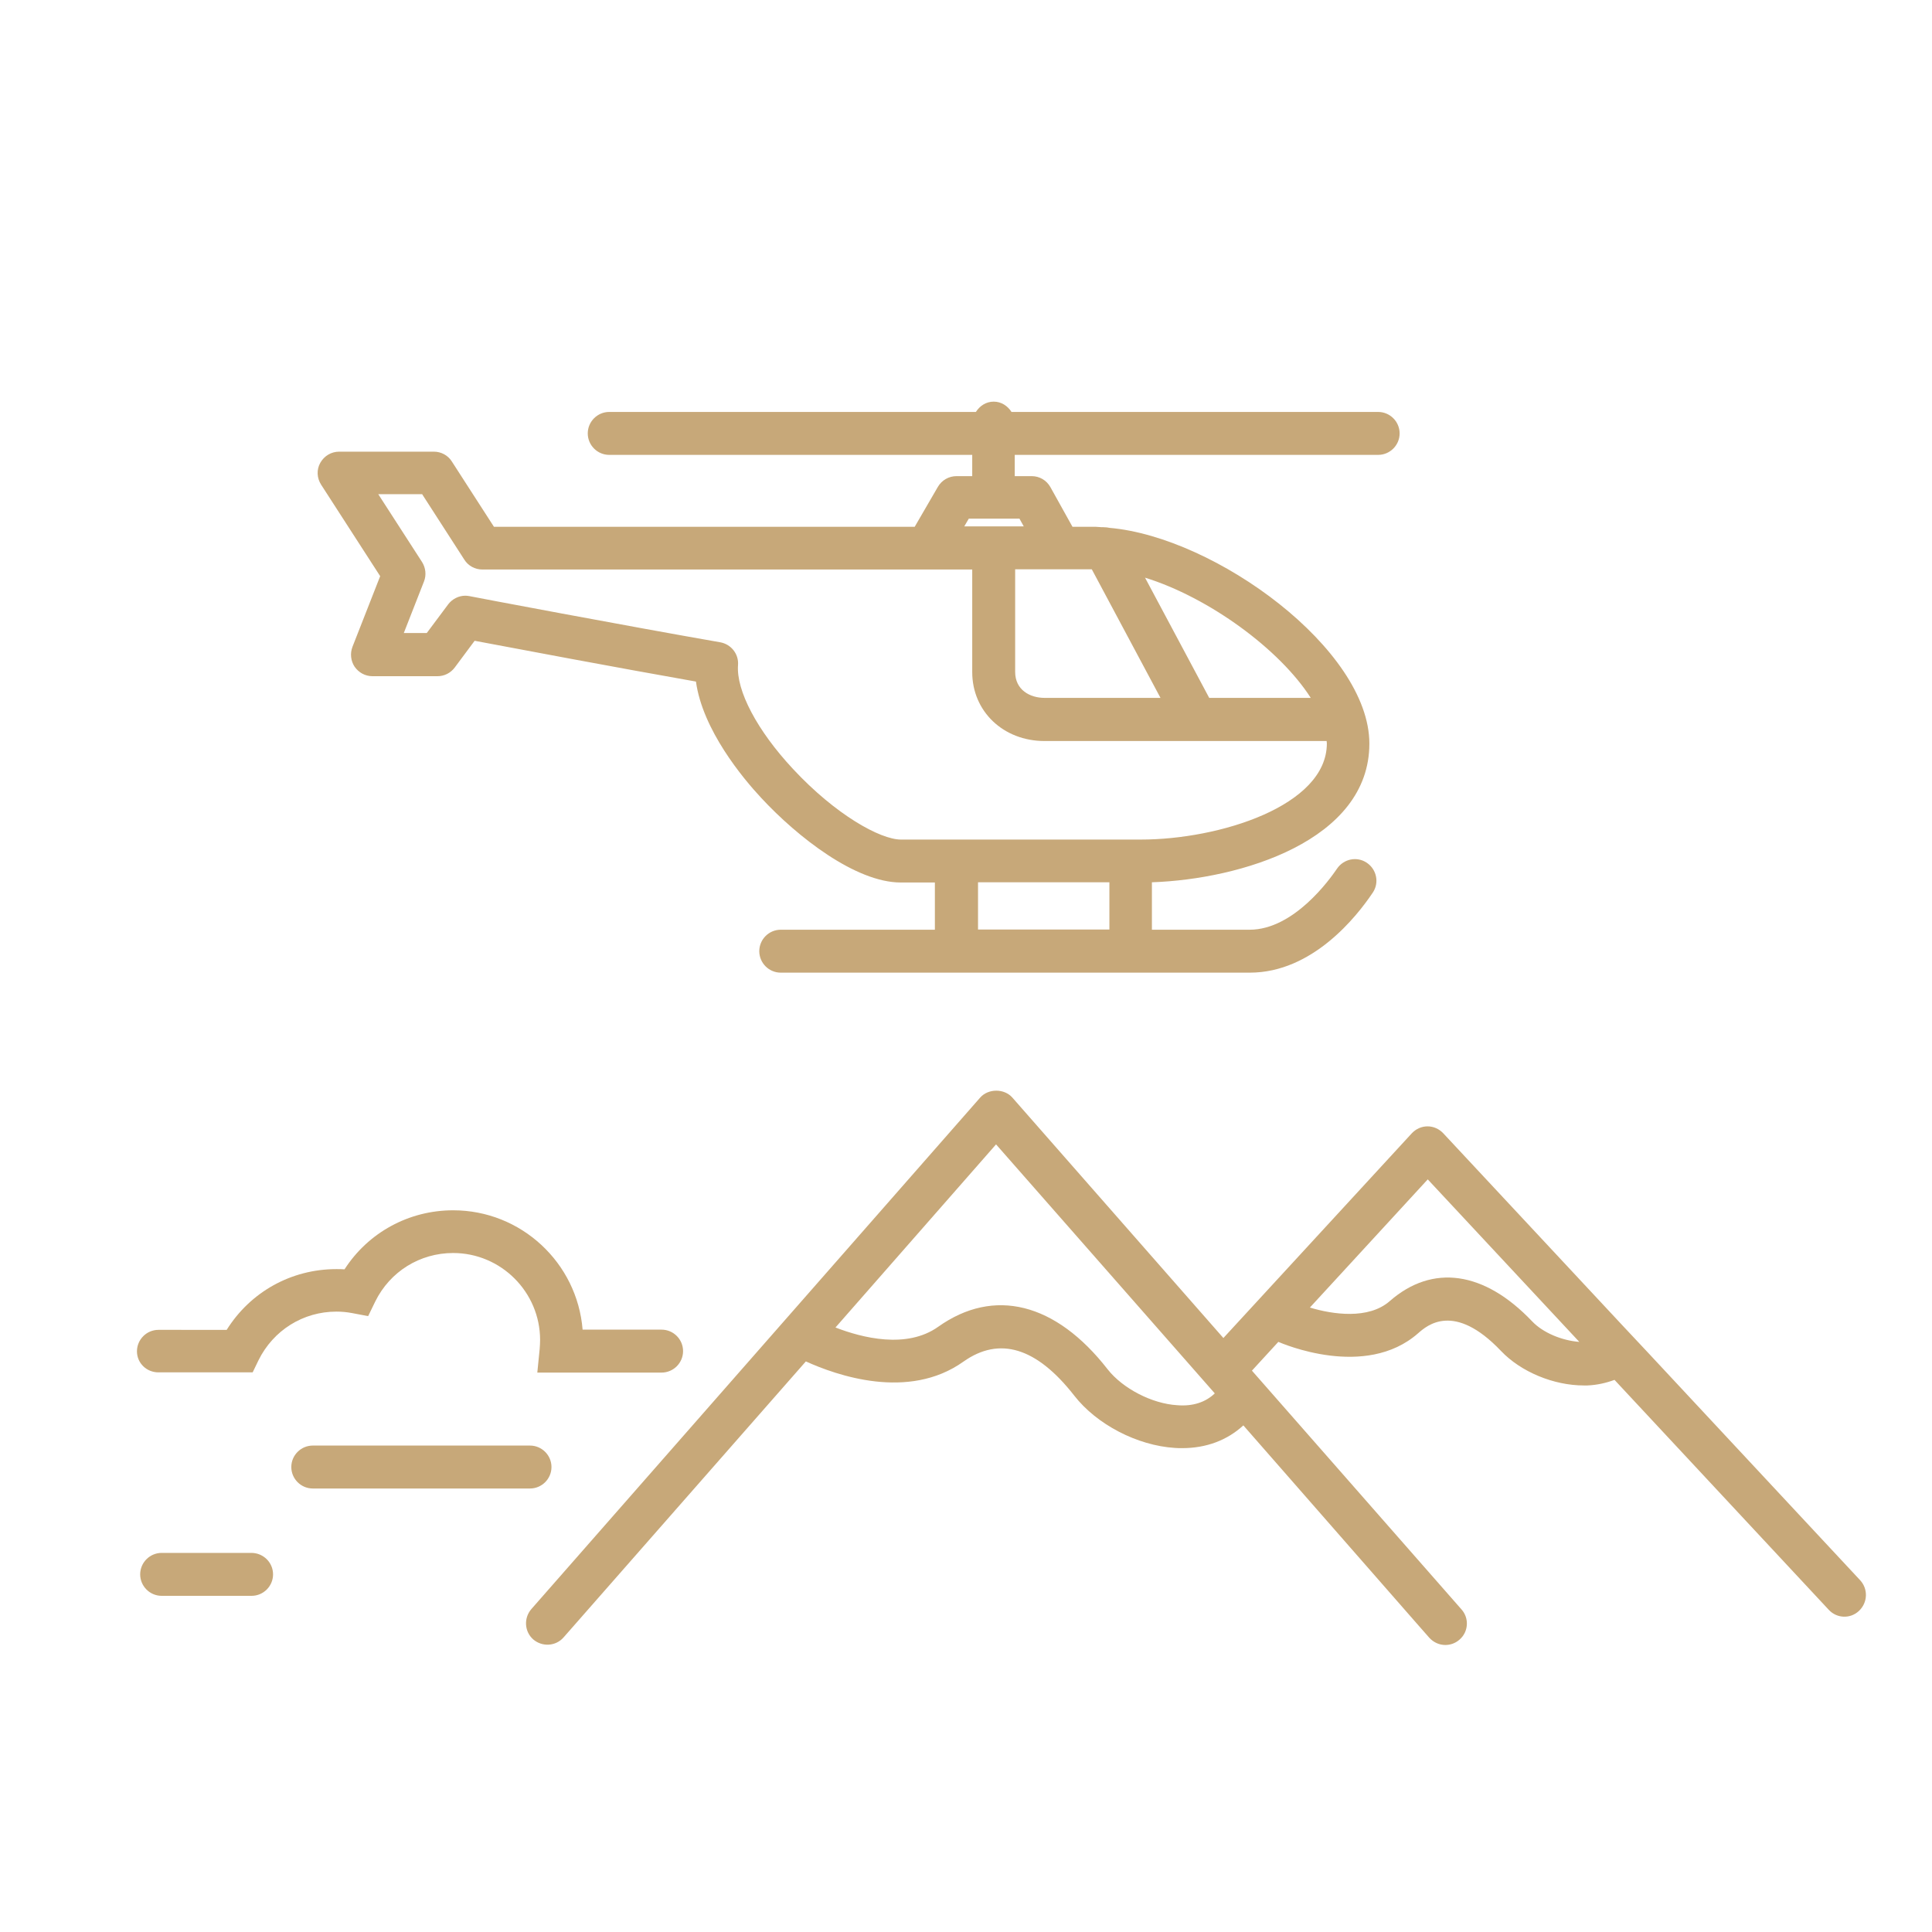
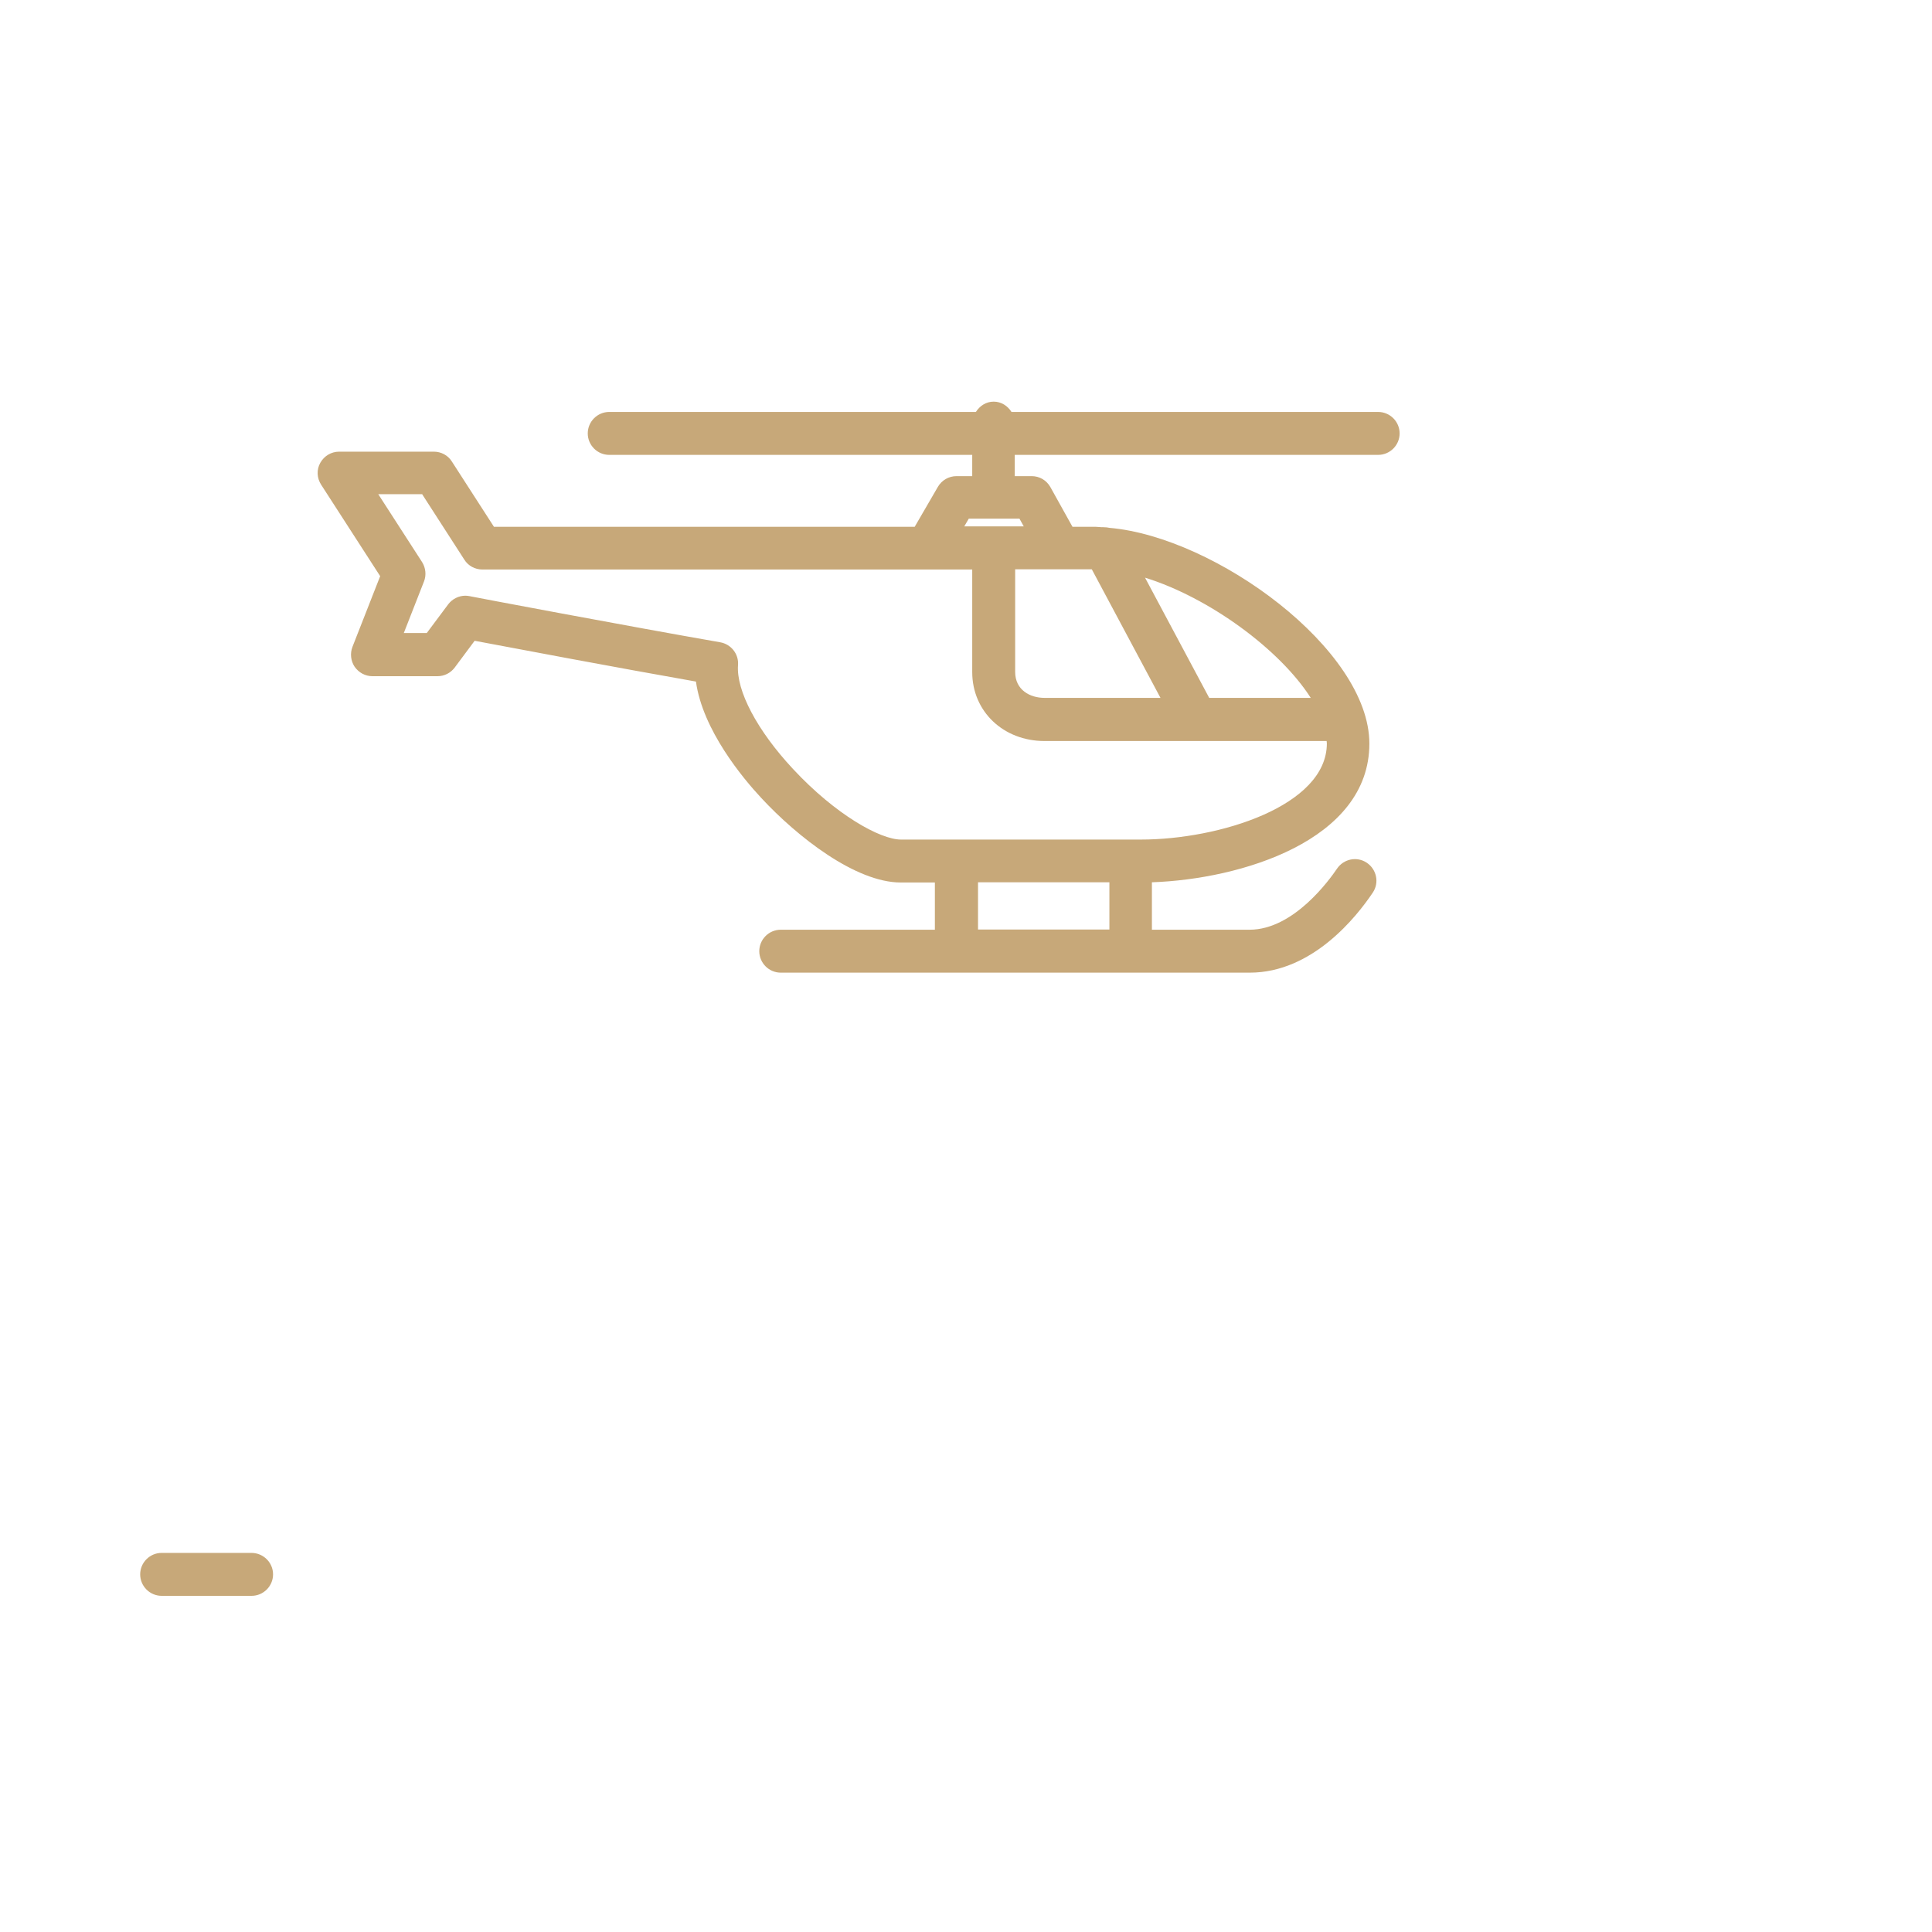
<svg xmlns="http://www.w3.org/2000/svg" version="1.1" id="Layer_18" x="0px" y="0px" width="90px" height="90px" viewBox="0 0 90 90" style="enable-background:new 0 0 90 90;" xml:space="preserve">
  <style type="text/css">

	.st0{fill-rule:evenodd;clip-rule:evenodd;fill:none;stroke:#C7A879;stroke-width:2;stroke-linecap:round;stroke-miterlimit:10;}
	.st1{fill:#C7A879;stroke:#C7A879;stroke-width:2;stroke-linecap:round;stroke-miterlimit:10;}
	.st2{fill:none;stroke:#C7A879;stroke-width:2;stroke-linecap:round;stroke-linejoin:round;stroke-dasharray:0,5.976,0,5.976;}
	
		.st3{fill-rule:evenodd;clip-rule:evenodd;fill:#FFFFFF;stroke:#C7A879;stroke-width:2;stroke-linecap:round;stroke-linejoin:round;stroke-miterlimit:10;}
	
		.st4{fill:none;stroke:#C7A879;stroke-width:2;stroke-linecap:round;stroke-linejoin:round;stroke-miterlimit:10;stroke-dasharray:0,5.243,0,5.243;}
	.st5{fill:#FFFFFF;stroke:#C7A879;stroke-width:2;stroke-miterlimit:10;}
	.st6{fill:none;stroke:#C7A879;stroke-width:2;stroke-linecap:round;stroke-linejoin:round;stroke-dasharray:0,7.883,0,7.883;}
	.st7{fill:none;stroke:#C7A879;stroke-width:2;stroke-linecap:round;stroke-linejoin:round;stroke-dasharray:0,7.056,0,7.056;}
	.st8{fill-rule:evenodd;clip-rule:evenodd;fill:none;stroke:#00AEEF;stroke-miterlimit:10;}
	.st9{fill:#1E2223;stroke:#C7A879;stroke-width:2;stroke-linejoin:round;stroke-miterlimit:10;}
	.st10{fill:none;stroke:#C7A879;stroke-width:2;stroke-linecap:round;stroke-linejoin:round;stroke-dasharray:0,6.503,0,6.503;}
	.st11{fill:#1E2223;}
	.st12{fill:#1E2223;stroke:#C7A879;stroke-width:2;stroke-miterlimit:10;}
	.st13{fill:none;stroke:#C7A879;stroke-width:2;stroke-linecap:round;stroke-linejoin:round;stroke-dasharray:0,5.72,0,5.72;}
	.st14{fill:none;stroke:#C7A879;stroke-width:1.832;stroke-linecap:round;stroke-linejoin:round;stroke-miterlimit:10;}
	.st15{fill:none;stroke:#C7A879;stroke-width:4;stroke-miterlimit:10;}
	
		.st16{fill:none;stroke:#C7A879;stroke-width:2;stroke-linecap:round;stroke-linejoin:round;stroke-miterlimit:10;stroke-dasharray:1,3,1,3;}
	.st17{fill:none;stroke:#C7A879;stroke-width:2;stroke-linecap:round;stroke-linejoin:round;}
	.st18{fill:none;stroke:#C7A879;stroke-width:2;stroke-linecap:round;stroke-linejoin:round;stroke-dasharray:0,6.276,0,6.276;}
	.st19{fill:#C7A879;stroke:#1E2223;stroke-width:0.5;stroke-miterlimit:10;}
	
		.st20{fill:none;stroke:#C7A879;stroke-width:2;stroke-linecap:round;stroke-linejoin:round;stroke-miterlimit:10;stroke-dasharray:1,6,1,6;}
	.st21{fill:none;stroke:#ED1C24;stroke-width:2;stroke-miterlimit:10;}
	.st22{fill:none;stroke:#C7A879;stroke-width:2.359;stroke-linecap:round;stroke-linejoin:round;stroke-miterlimit:10;}
	.st23{fill:none;stroke:#C7A879;stroke-width:2;stroke-linecap:round;stroke-linejoin:round;stroke-dasharray:0,7.056;}
	.st24{fill-rule:evenodd;clip-rule:evenodd;fill:none;stroke:#ED1C24;stroke-width:2;stroke-miterlimit:10;}
	
		.st25{fill:none;stroke:#C7A879;stroke-width:2;stroke-linecap:round;stroke-linejoin:round;stroke-miterlimit:10;stroke-dasharray:0,6,0,6;}
	.st26{fill:none;stroke:#C7A879;stroke-width:2;stroke-linecap:round;stroke-miterlimit:10;}
	.st27{fill:#C7A879;}
	
		.st28{fill-rule:evenodd;clip-rule:evenodd;fill:none;stroke:#ED1C24;stroke-width:2;stroke-linecap:round;stroke-linejoin:round;stroke-miterlimit:10;}
	.st29{fill:#C8A979;}
	.st30{fill-rule:evenodd;clip-rule:evenodd;}
	
		.st31{fill-rule:evenodd;clip-rule:evenodd;fill:#1E2223;stroke:#C7A879;stroke-width:2;stroke-linecap:round;stroke-linejoin:round;stroke-miterlimit:10;}
	.st32{fill:#FFFFFF;}
	.st33{fill:none;}
	
		.st34{fill-rule:evenodd;clip-rule:evenodd;fill:none;stroke:#C7A879;stroke-width:2;stroke-linecap:round;stroke-linejoin:round;stroke-miterlimit:10;}
	.st35{fill:none;stroke:#C7A879;stroke-width:2;stroke-linejoin:round;stroke-miterlimit:10;}
	.st36{fill:none;stroke:#C7A879;stroke-width:2;stroke-linecap:round;stroke-linejoin:round;stroke-dasharray:0,5.976;}
	.st37{fill:none;stroke:#C7A879;stroke-width:2;stroke-linecap:round;stroke-linejoin:round;stroke-dasharray:0,7.883,0,7.883;}
	
		.st38{fill:none;stroke:#C7A879;stroke-width:2;stroke-linecap:round;stroke-linejoin:round;stroke-miterlimit:10;stroke-dasharray:0.825,4.949,0.825,4.949;}
	.st39{fill:none;stroke:#C7A879;stroke-width:2;stroke-linecap:round;stroke-linejoin:round;stroke-miterlimit:10;}
	.st40{fill:#FFFFFF;stroke:#C7A879;stroke-width:2;stroke-linecap:round;stroke-linejoin:round;stroke-miterlimit:10;}
	.st41{fill:none;stroke:#000000;stroke-width:2;stroke-miterlimit:10;}
	.st42{fill:none;stroke:#C7A879;stroke-width:2;stroke-miterlimit:10;}
	.st43{fill:#FFFFFF;stroke:#C7A879;stroke-width:2;stroke-linejoin:round;stroke-miterlimit:10;}
	.st44{fill-rule:evenodd;clip-rule:evenodd;fill:#FFFFFF;}
	.st45{fill:none;stroke:#F9ED32;stroke-miterlimit:10;}
	.st46{fill-rule:evenodd;clip-rule:evenodd;fill:none;stroke:#000000;stroke-width:2;stroke-miterlimit:10;}
	.st47{fill-rule:evenodd;clip-rule:evenodd;fill:none;stroke:#C7A879;stroke-width:2;stroke-miterlimit:10;}
	.st48{fill-rule:evenodd;clip-rule:evenodd;fill:#FFFFFF;stroke:#C7A879;stroke-width:2;stroke-miterlimit:10;}
	.st49{fill-rule:evenodd;clip-rule:evenodd;fill:#1E2223;stroke:#C7A879;stroke-width:2;stroke-miterlimit:10;}
	.st50{stroke:#C7A879;stroke-width:2;stroke-miterlimit:10;}
	.st51{fill:none;stroke:#00AEEF;stroke-miterlimit:10;}
	.st52{fill:none;stroke:#C7A879;stroke-miterlimit:10;}

</style>
  <g>
-     <path class="st27" d="M7.38,63.93h4.39l0.27-0.56c0.69-1.4,2.08-2.27,3.63-2.27c0.24,0,0.48,0.02,0.74,0.07l0.74,0.14l0.33-0.68   c0.69-1.4,2.08-2.26,3.63-2.26c2.23,0,4.05,1.82,4.05,4.05c0,0.14-0.01,0.28-0.02,0.42l-0.11,1.1h5.79c0.55,0,1-0.45,1-1   s-0.45-1-1-1h-3.68c-0.25-3.11-2.86-5.56-6.03-5.56c-2.07,0-3.96,1.04-5.06,2.75c-0.13-0.01-0.25-0.01-0.38-0.01   c-2.11,0-4.01,1.07-5.11,2.83H7.38c-0.55,0-1,0.45-1,1S6.83,63.93,7.38,63.93z" />
    <path class="st27" d="M17.71,26.84l-1.29,3.29c-0.12,0.31-0.08,0.66,0.1,0.93c0.19,0.27,0.49,0.44,0.83,0.44h3.03   c0.32,0,0.61-0.15,0.8-0.4l0.93-1.25c1.74,0.33,6.79,1.28,10.31,1.9c0.31,2.25,2.18,4.5,3.05,5.43c1.68,1.81,4.39,3.93,6.49,3.93   h1.59v2.2h-7.18c-0.55,0-1,0.45-1,1s0.45,1,1,1h8.18h8.12h5.55c2.92,0,4.98-2.61,5.73-3.73c0.31-0.46,0.18-1.08-0.28-1.39   c-0.46-0.31-1.08-0.18-1.39,0.28c-0.32,0.47-2,2.84-4.07,2.84h-4.55v-2.21c4.13-0.14,10.13-1.94,10.13-6.46   c0-4.39-7.17-9.62-12.1-10.05c-0.09-0.02-0.18-0.03-0.28-0.03c-0.02,0-0.05-0.01-0.07,0c-0.1,0-0.2-0.02-0.3-0.02h-1.08l-1.03-1.85   c-0.18-0.32-0.51-0.51-0.87-0.51h-0.79v-0.99H64.2c0.55,0,1-0.45,1-1s-0.45-1-1-1H47.12c-0.18-0.28-0.47-0.48-0.83-0.48   s-0.65,0.2-0.83,0.48H28.38c-0.55,0-1,0.45-1,1s0.45,1,1,1h16.91v0.99h-0.73c-0.36,0-0.69,0.19-0.87,0.5l-1.08,1.86h-19.6   l-1.96-3.04c-0.18-0.29-0.5-0.46-0.84-0.46H15.8c-0.37,0-0.7,0.2-0.88,0.52c-0.18,0.32-0.16,0.71,0.04,1.02L17.71,26.84z    M45.56,41.1h6.12v2.2h-6.12V41.1z M61.06,32.51h-4.73l-2.99-5.6C56.31,27.83,59.61,30.24,61.06,32.51z M54.06,32.51h-5.4   c-0.68,0-1.37-0.37-1.37-1.21v-4.78h3.57L54.06,32.51z M45.13,24.16h1.15h1.21l0.2,0.36h-2.77L45.13,24.16z M19.67,23.03l1.96,3.04   c0.18,0.29,0.5,0.46,0.84,0.46h22.82v4.78c0,1.83,1.45,3.21,3.37,3.21h7.07h6.07c0,0.04,0.01,0.08,0.01,0.11   c0,2.92-5.03,4.48-8.66,4.48h-0.47h-8.12h-2.59c-0.96,0-3.04-1.15-5.03-3.29c-1.67-1.79-2.65-3.65-2.56-4.84   c0.04-0.51-0.32-0.97-0.83-1.06c-4.19-0.73-11.61-2.13-11.68-2.15c-0.06-0.01-0.13-0.02-0.19-0.02c-0.31,0-0.61,0.15-0.8,0.4   l-1,1.34h-1.07l0.94-2.4c0.12-0.3,0.08-0.64-0.09-0.91l-2.04-3.16H19.67z" />
-     <path class="st27" d="M25.69,68.34c0-0.55-0.45-1-1-1H14.57c-0.55,0-1,0.45-1,1s0.45,1,1,1h10.12   C25.24,69.34,25.69,68.89,25.69,68.34z" />
    <path class="st27" d="M11.71,72.34H7.53c-0.55,0-1,0.45-1,1s0.45,1,1,1h4.19c0.55,0,1-0.45,1-1S12.27,72.34,11.71,72.34z" />
-     <path class="st27" d="M86.65,73.61L76.76,63l-1.21-1.29l-8.32-8.92c-0.19-0.2-0.45-0.32-0.73-0.32h0c-0.28,0-0.54,0.12-0.73,0.32   l-8.78,9.54l-9.83-11.2c-0.38-0.43-1.12-0.43-1.5,0L24.75,74.96c-0.36,0.42-0.32,1.05,0.09,1.41c0.42,0.36,1.05,0.32,1.41-0.09   l0.58-0.66l10.71-12.2c1.41,0.64,4.77,1.84,7.34,0.01c1.68-1.19,3.41-0.66,5.16,1.58c1.05,1.35,2.94,2.33,4.69,2.44   c0.12,0.01,0.23,0.01,0.34,0.01c1.13,0,2.1-0.37,2.85-1.06L66,75.63l0.58,0.66c0.2,0.22,0.47,0.34,0.75,0.34   c0.23,0,0.47-0.08,0.66-0.25c0.42-0.36,0.46-1,0.09-1.41l-9.76-11.12l1.23-1.34c0.17,0.07,4.05,1.76,6.51-0.4   c0.42-0.37,1.68-1.47,3.86,0.82c0.93,0.98,2.46,1.61,3.86,1.61c0.06,0,0.12,0,0.17,0c0.46-0.02,0.88-0.12,1.26-0.26l9.98,10.71   c0.38,0.41,1.01,0.43,1.41,0.05C87.01,74.65,87.03,74.02,86.65,73.61z M54.84,65.46c-1.18-0.07-2.54-0.78-3.24-1.67   c-2.42-3.11-5.3-3.83-7.9-1.98c-1.47,1.04-3.54,0.51-4.78,0.03l7.48-8.53l10.19,11.6C56.16,65.32,55.57,65.52,54.84,65.46z    M71.37,61.55c-2.23-2.34-4.64-2.68-6.63-0.94c-0.99,0.87-2.67,0.62-3.72,0.3l5.49-5.97l7.06,7.57   C72.77,62.45,71.88,62.09,71.37,61.55z" />
  </g>
</svg>